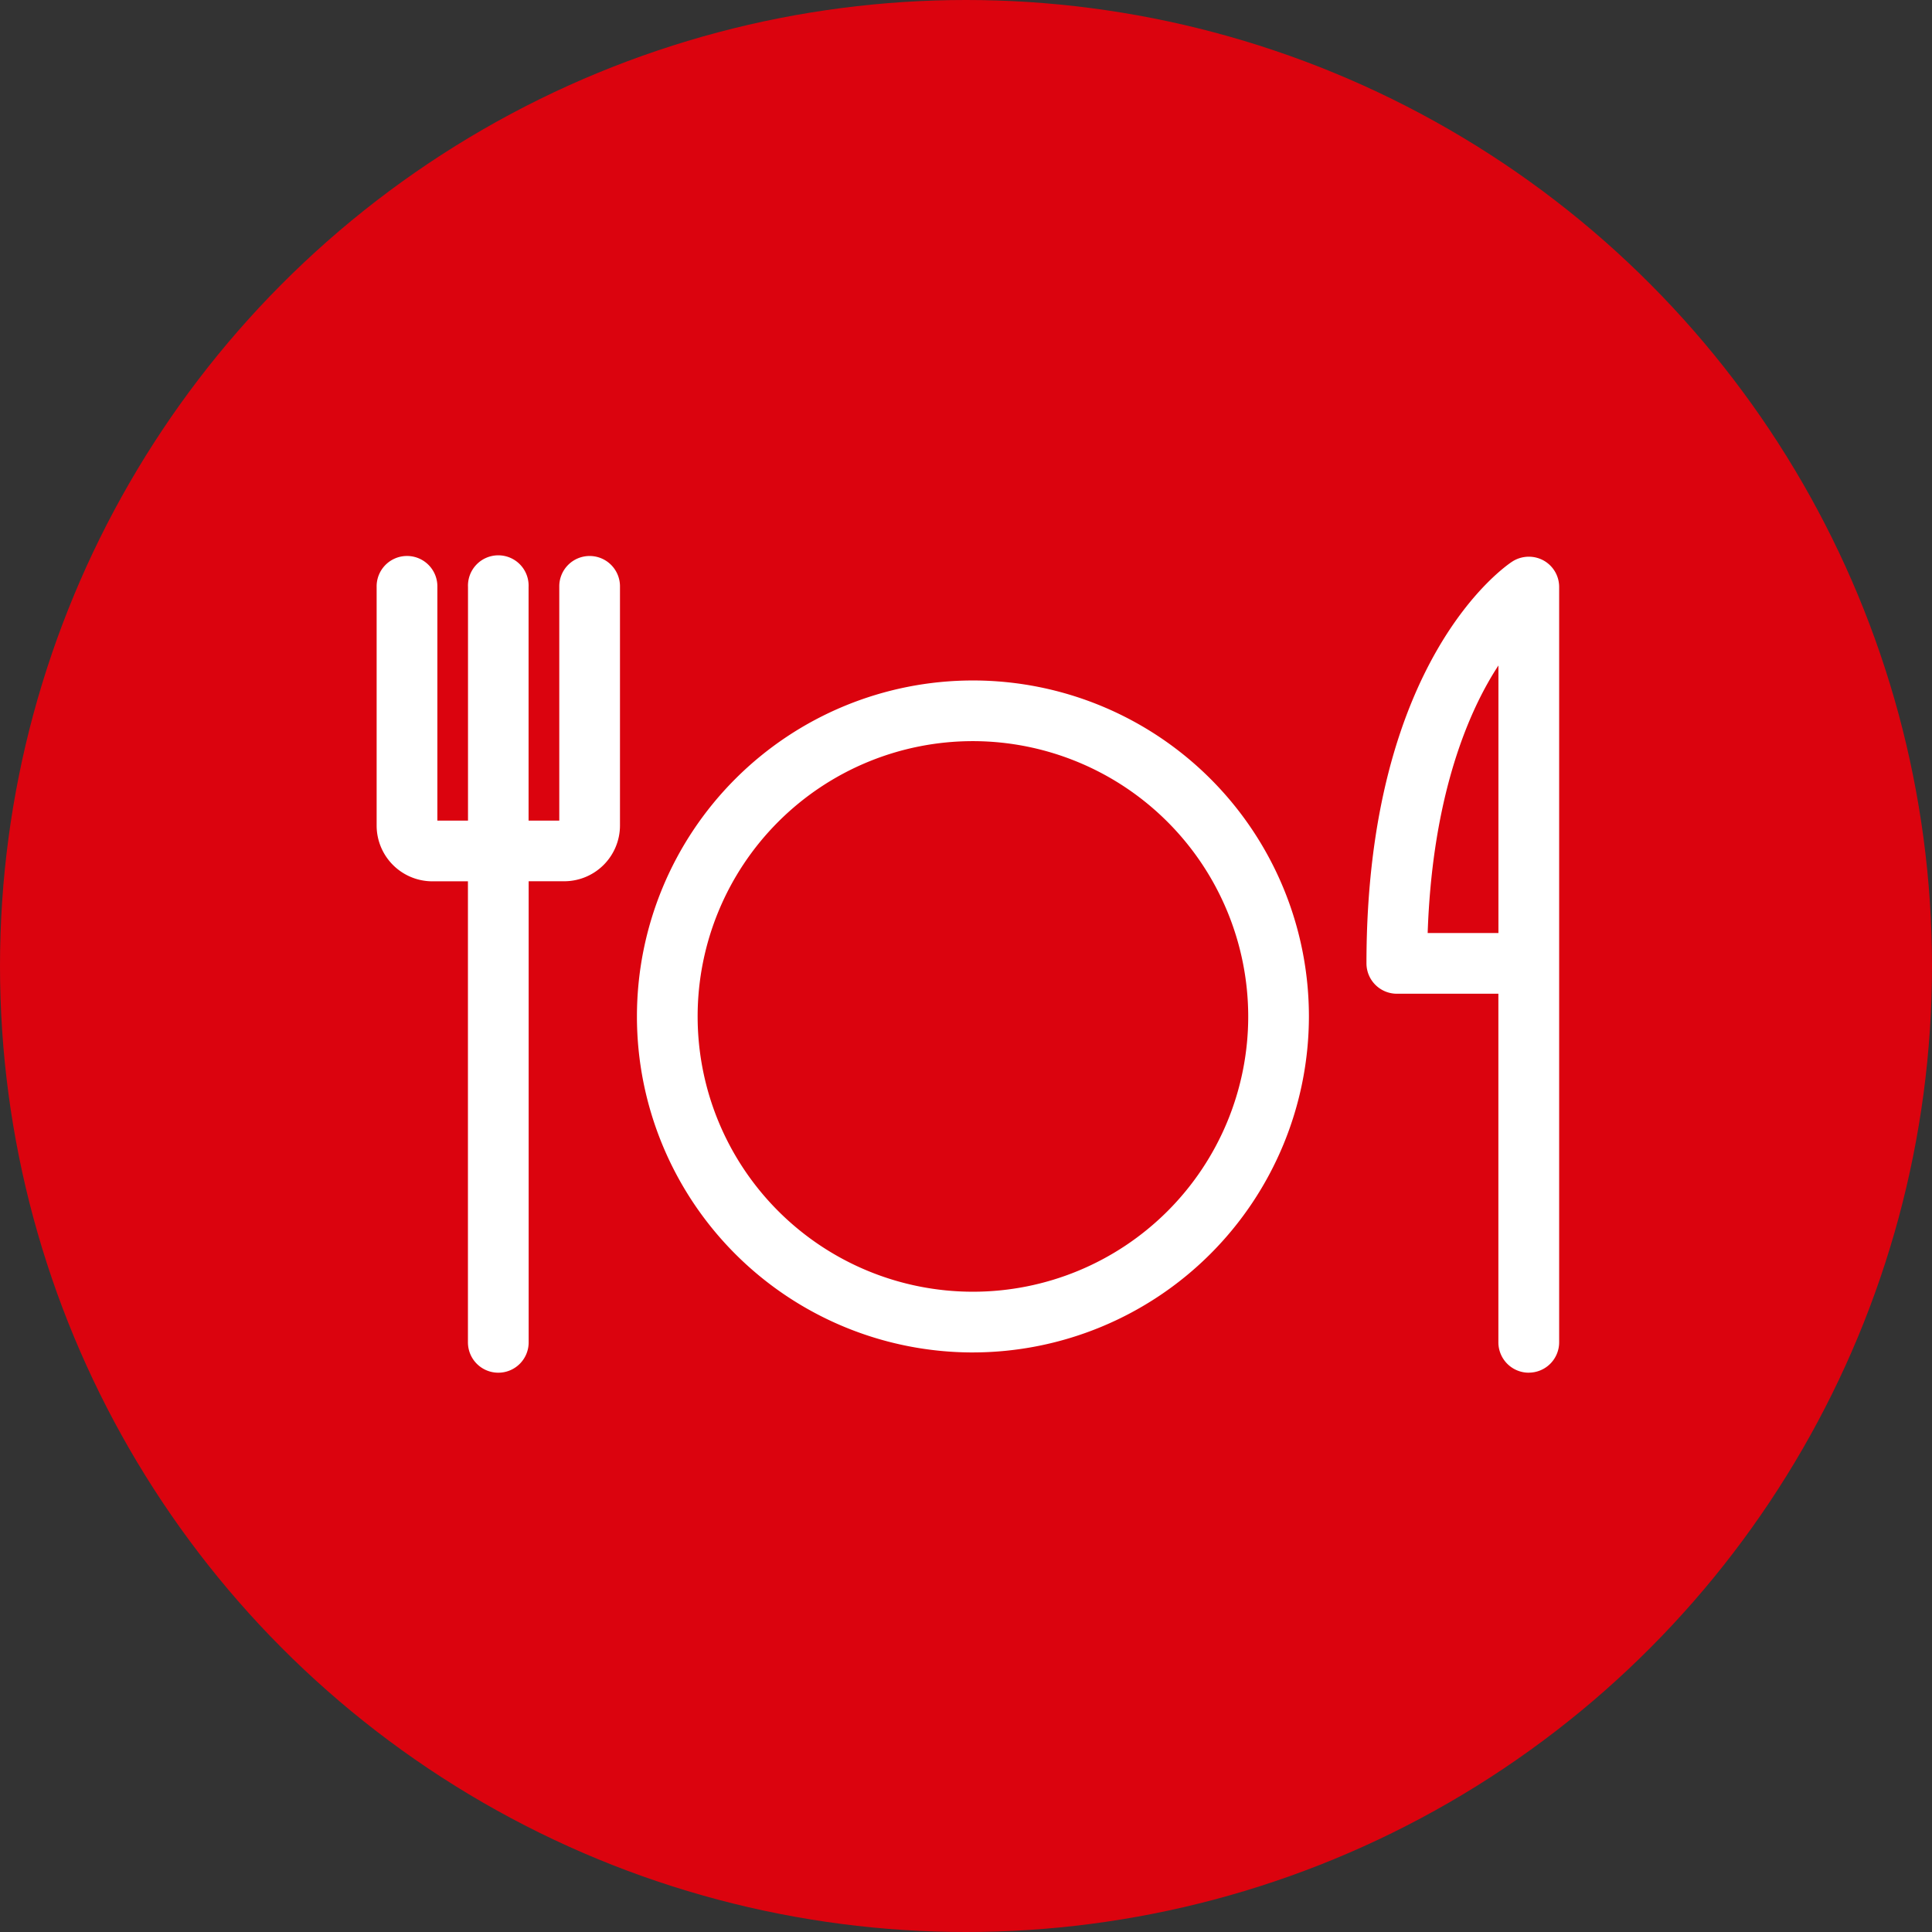
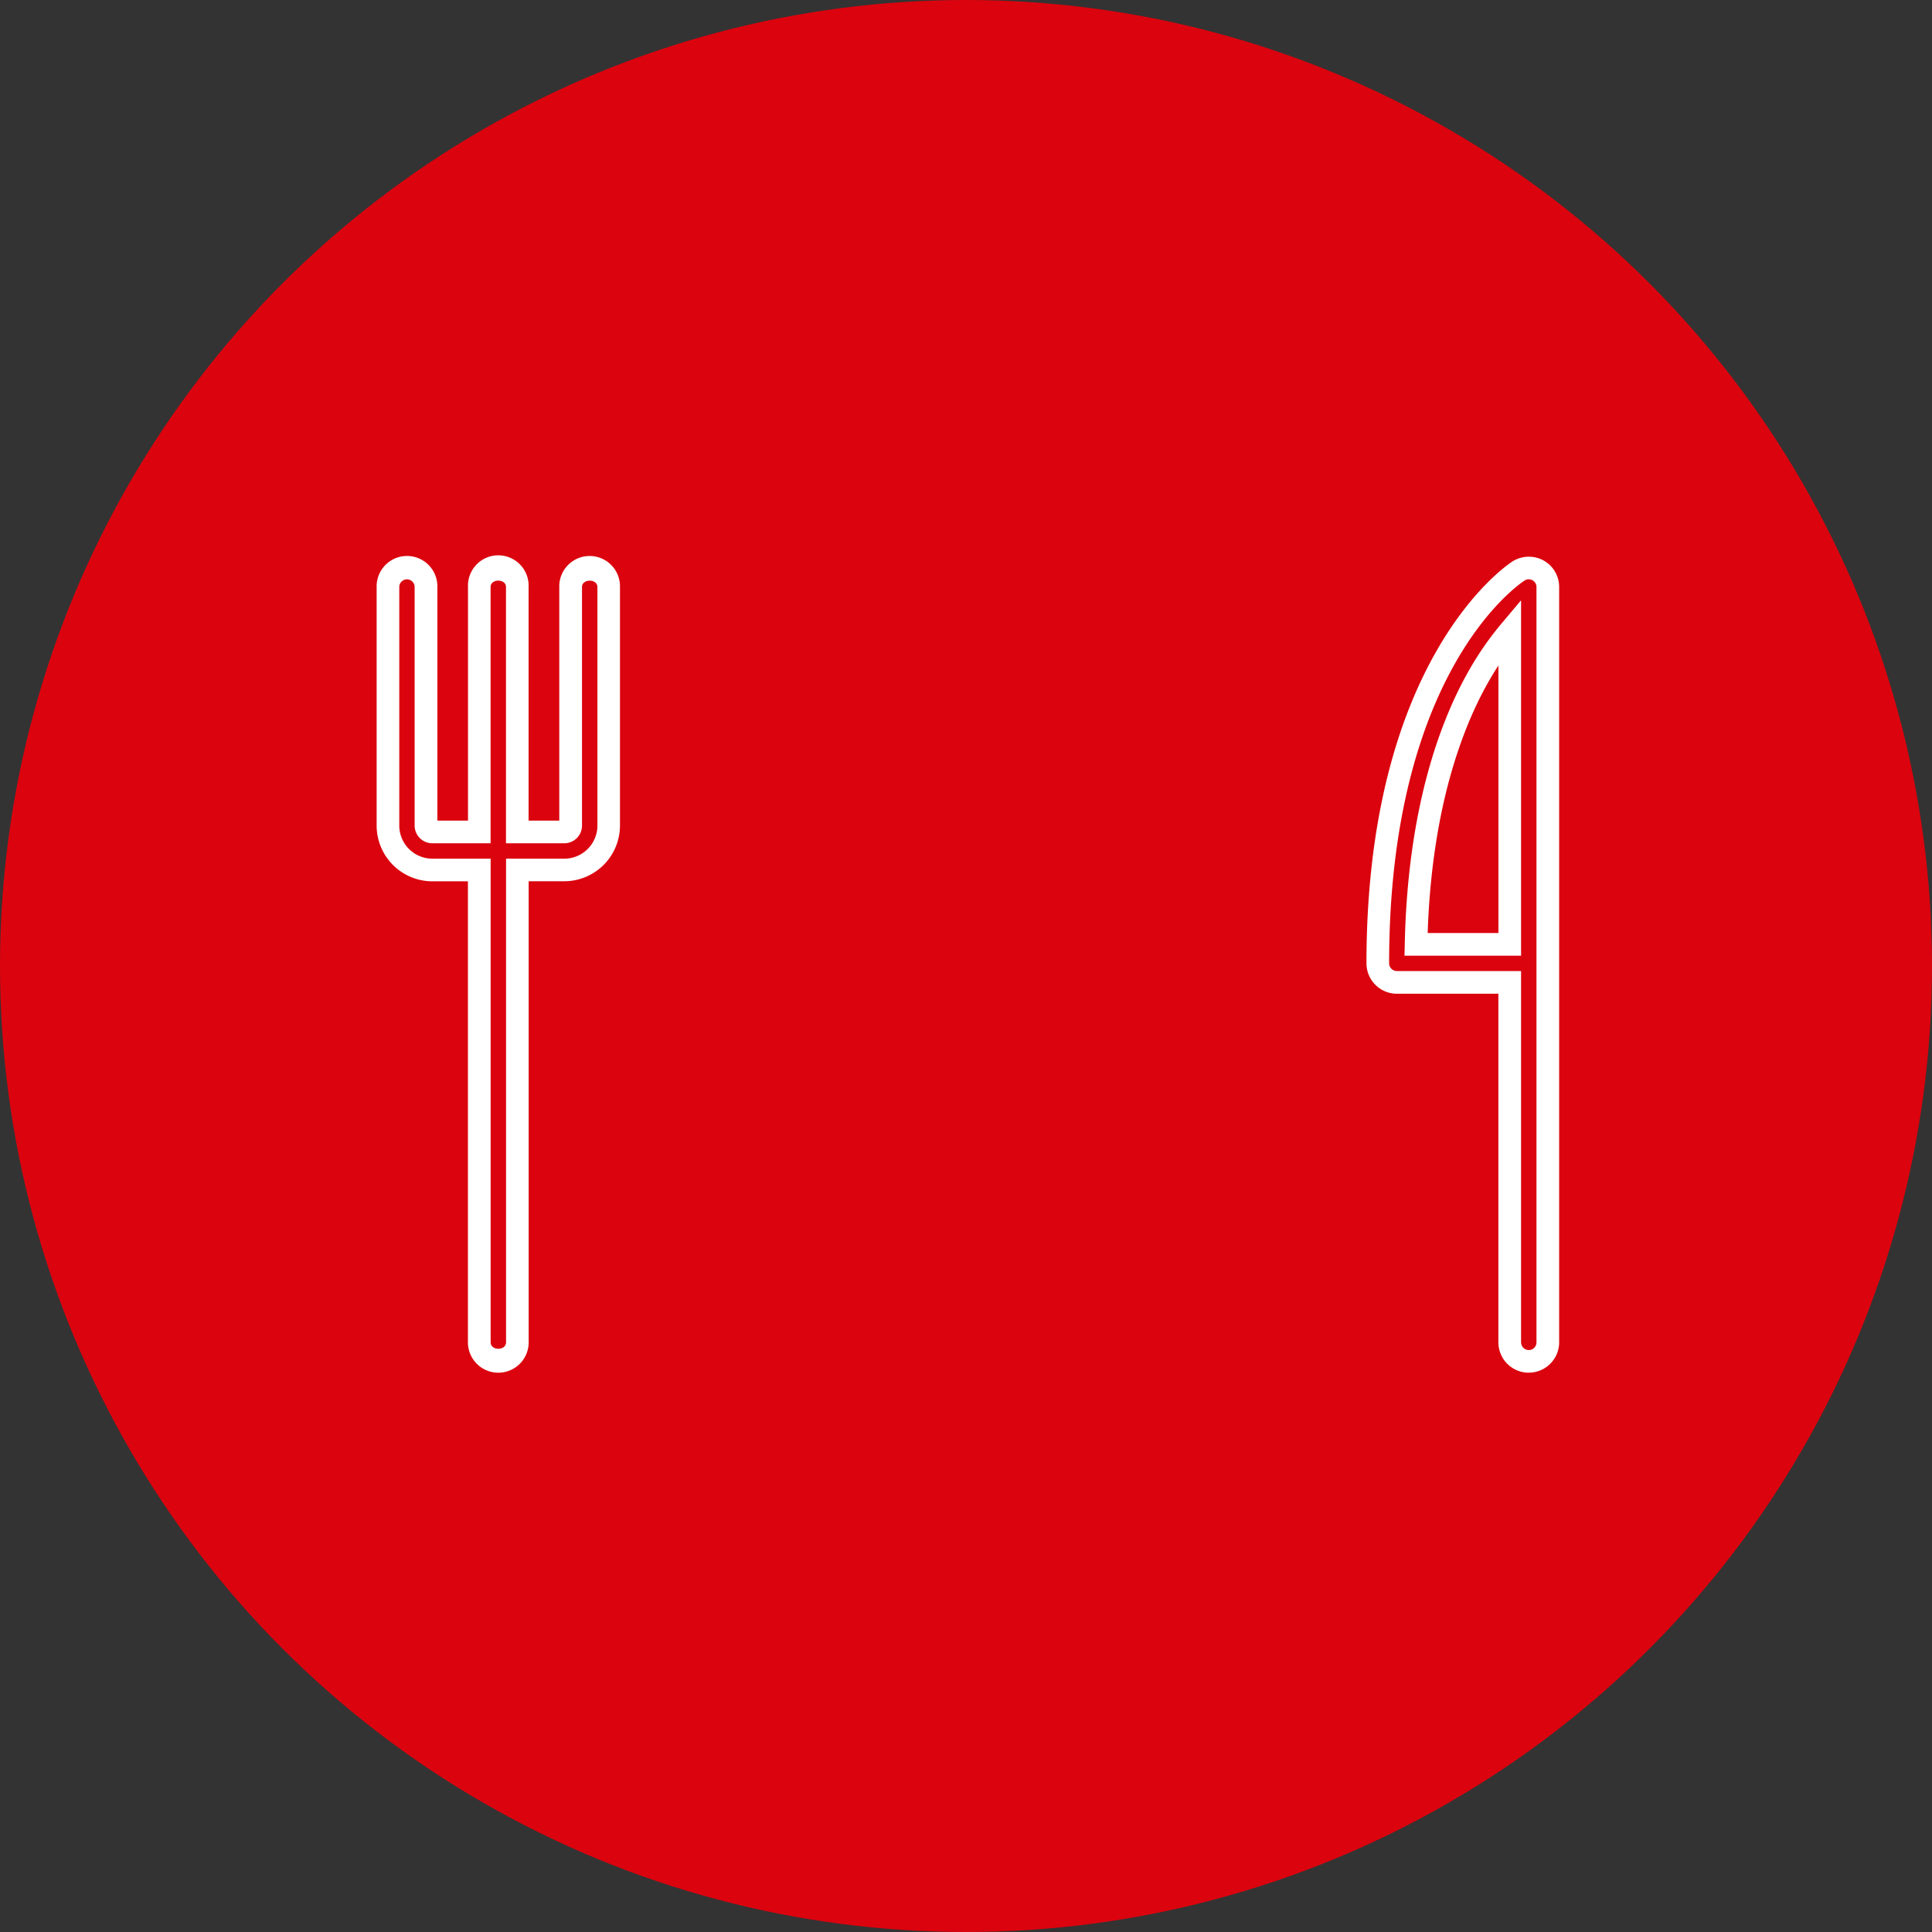
<svg xmlns="http://www.w3.org/2000/svg" width="118" height="118" viewBox="0 0 118 118">
  <rect x="0" y="0" width="118" height="118" fill="#333333" stroke="none" />
  <g id="Ristoranti" transform="translate(-887.374 -1461.757)">
    <circle id="Ellisse_468" data-name="Ellisse 468" cx="59" cy="59" r="59" transform="translate(887.374 1461.757)" fill="#db030e" />
    <g id="Raggruppa_8621" data-name="Raggruppa 8621" transform="translate(910.374 1495.757)">
      <g id="Raggruppa_8595" data-name="Raggruppa 8595" transform="translate(0)">
-         <path id="Tracciato_38597" data-name="Tracciato 38597" d="M36.816,263.259a17.506,17.506,0,1,1,17.506-17.506,17.526,17.526,0,0,1-17.506,17.506m0-37.336a19.83,19.83,0,1,0,19.83,19.83,19.853,19.853,0,0,0-19.83-19.83" transform="translate(-0.393 -217.671)" fill="#fff" />
-         <path id="Tracciato_38599" data-name="Tracciato 38599" d="M38.59,245.64c.171-8.17,2.121-13.341,3.769-16.278a18.258,18.258,0,0,1,1.954-2.844V245.64ZM46.034,222.8a1.162,1.162,0,0,0-1.184.039c-.352.224-8.6,5.7-8.6,23.965a1.163,1.163,0,0,0,1.163,1.163h6.9V269.95a1.162,1.162,0,1,0,2.324,0V223.817a1.161,1.161,0,0,0-.6-1.02" transform="translate(24.895 -221.962)" fill="#fff" />
-         <path id="Tracciato_38601" data-name="Tracciato 38601" d="M22.434,222.654a1.163,1.163,0,0,0-1.163,1.163v14.569a.387.387,0,0,1-.386.388h-2.87V223.817a1.162,1.162,0,1,0-2.324,0v14.957H12.823a.387.387,0,0,1-.386-.388V223.817a1.163,1.163,0,0,0-2.326,0v14.569a2.715,2.715,0,0,0,2.713,2.713H15.69V269.95a1.162,1.162,0,1,0,2.324,0V241.1h2.87a2.717,2.717,0,0,0,2.713-2.713V223.817a1.164,1.164,0,0,0-1.163-1.163" transform="translate(-9.418 -221.962)" fill="#fff" />
        <g id="Raggruppa_8569" data-name="Raggruppa 8569">
-           <path id="Tracciato_38598" data-name="Tracciato 38598" d="M37.208,266.667A20.521,20.521,0,1,1,57.73,246.145a20.544,20.544,0,0,1-20.521,20.521m0-39.66a19.139,19.139,0,1,0,19.139,19.138,19.161,19.161,0,0,0-19.139-19.138m0,37.336a18.2,18.2,0,1,1,18.2-18.2,18.218,18.218,0,0,1-18.2,18.2m0-35.012a16.814,16.814,0,1,0,16.814,16.814,16.833,16.833,0,0,0-16.814-16.814" transform="translate(-0.786 -218.064)" fill="#fff" />
          <path id="Tracciato_38600" data-name="Tracciato 38600" d="M45.871,272.194a1.856,1.856,0,0,1-1.857-1.852V249.048h-6.2a1.858,1.858,0,0,1-1.857-1.855c0-18.581,8.549-24.312,8.913-24.545a1.871,1.871,0,0,1,1.894-.067v0a1.848,1.848,0,0,1,.962,1.623v46.135a1.855,1.855,0,0,1-1.85,1.852m0-48.457a.479.479,0,0,0-.254.072c-.335.217-8.281,5.548-8.281,23.384a.475.475,0,0,0,.476.472H45.4v22.677a.476.476,0,0,0,.474.472.47.47,0,0,0,.467-.472V224.206a.471.471,0,0,0-.469-.469M45.4,246.724h-7.12l.016-.705c.176-8.358,2.192-13.642,3.855-16.6a19.229,19.229,0,0,1,2.028-2.951l1.221-1.45Zm-5.705-1.383h4.322V229c-.229.349-.451.712-.661,1.089-1.538,2.74-3.4,7.587-3.661,15.249" transform="translate(24.502 -222.354)" fill="#fff" />
          <path id="Tracciato_38602" data-name="Tracciato 38602" d="M17.246,272.195a1.854,1.854,0,0,1-1.855-1.855V242.183H13.215a3.407,3.407,0,0,1-3.4-3.4V224.21a1.855,1.855,0,1,1,3.709,0v14.266h1.871V224.21a1.852,1.852,0,1,1,3.7,0v14.266h1.875V224.21a1.854,1.854,0,1,1,3.707,0v14.569a3.408,3.408,0,0,1-3.4,3.4H19.1V270.34a1.853,1.853,0,0,1-1.85,1.855m-5.58-48.457a.472.472,0,0,0-.472.472v14.569a2.023,2.023,0,0,0,2.021,2.021h3.559v29.54c0,.525.937.525.941,0V240.8h3.561a2.024,2.024,0,0,0,2.019-2.021V224.21c0-.52-.941-.52-.941,0v14.569a1.079,1.079,0,0,1-1.078,1.08H17.715V224.21c0-.523-.941-.523-.941,0v15.649H13.215a1.081,1.081,0,0,1-1.08-1.08V224.21a.472.472,0,0,0-.469-.472" transform="translate(-9.811 -222.355)" fill="#fff" />
        </g>
      </g>
    </g>
  </g>
</svg>